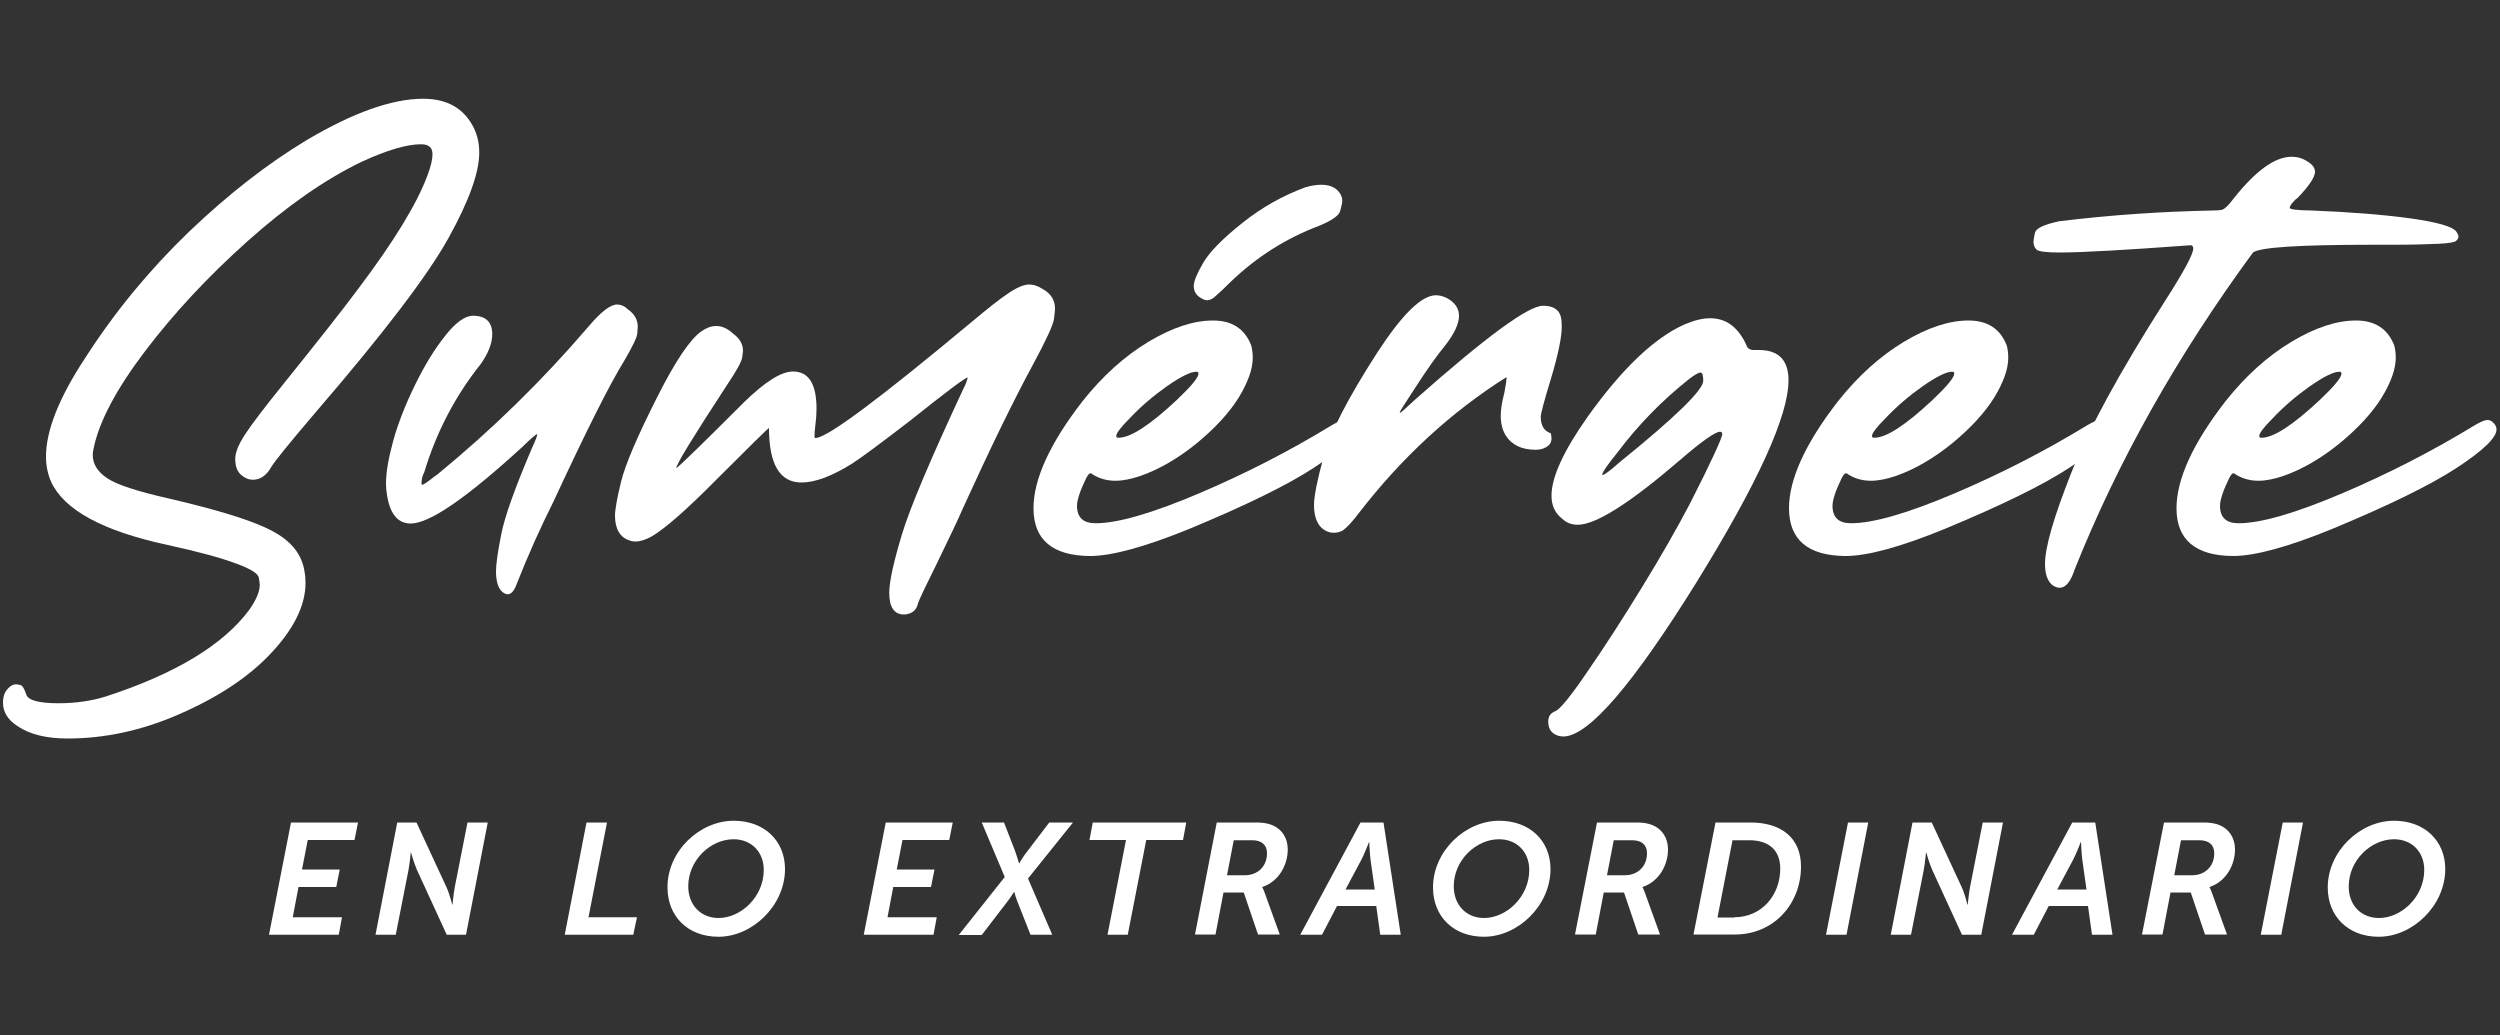
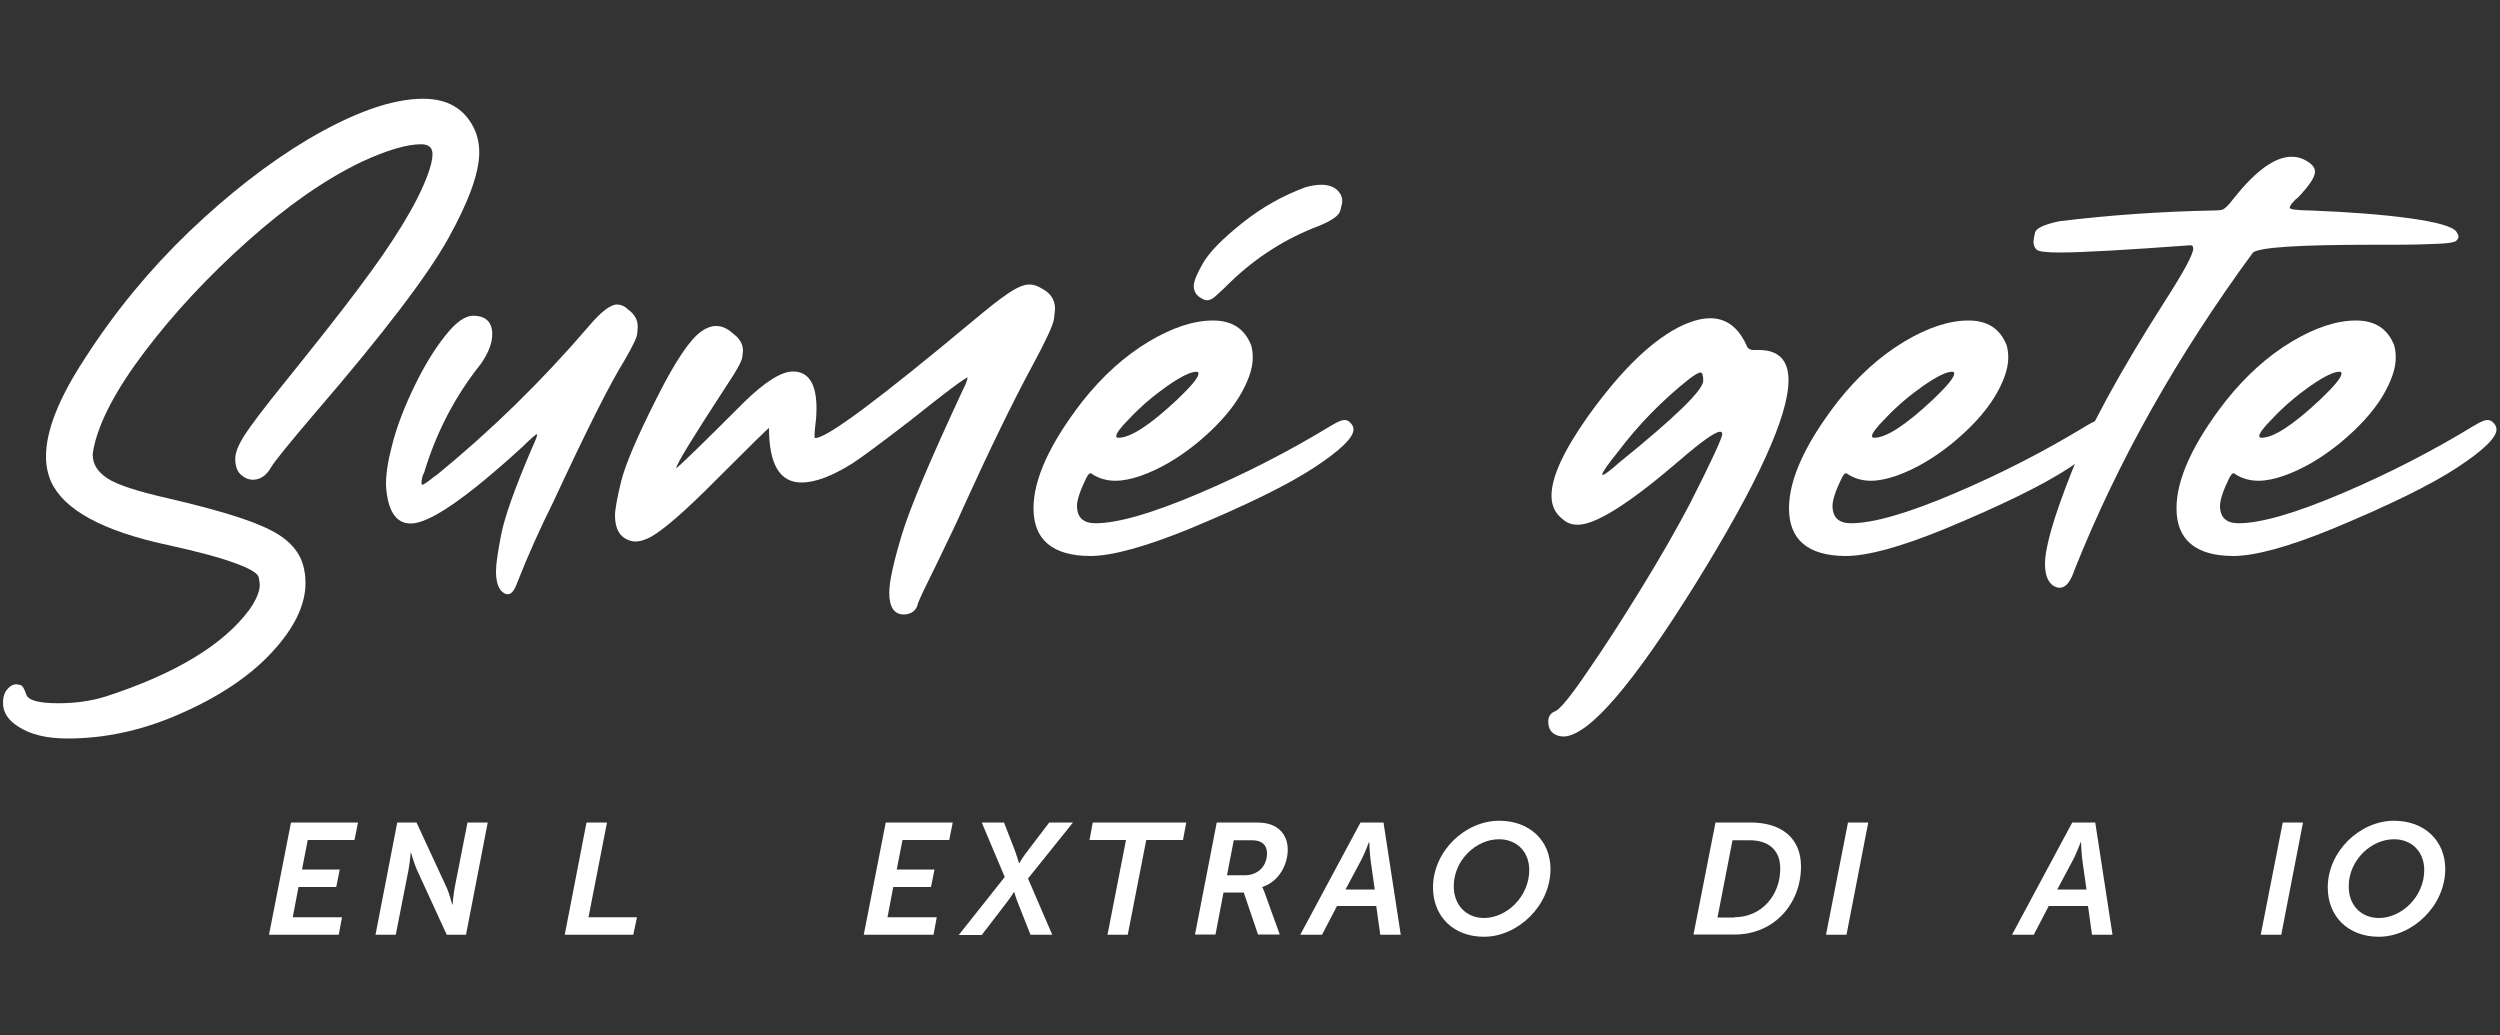
<svg xmlns="http://www.w3.org/2000/svg" version="1.1" id="Capa_1" x="0px" y="0px" viewBox="0 0 1000 414" style="enable-background:new 0 0 1000 414;" xml:space="preserve">
  <rect x="0" y="0" width="1000" height="414" fill="#333333" stroke="none" />
  <style type="text/css">
	.st0{fill:#FFFFFF;}
</style>
  <g>
    <g>
      <g>
        <path class="st0" d="M27.1,295.4c-8.5,0-15.1-1.6-20-4.9c-3.9-2.5-5.9-5.6-5.9-9.4c0-2.5,0.7-4.4,2-5.7c1-1.1,2.1-1.7,3.3-1.7     c0.2,0,0.7,0.1,1.6,0.3c0.9,0.2,1.6,1.4,2.4,3.8c0.7,2.3,5,3.5,12.8,3.5c6.9,0,13.2-0.9,19-2.7c28-9.1,47.2-20.8,57.5-34.8     c2.8-4,4.1-7.3,4.1-9.9c0-0.4-0.1-1.4-0.4-2.9c-0.3-1.6-3.3-3.5-9.1-5.6c-5.8-2.2-14.9-4.7-27.3-7.4     c-26.1-5.6-41.6-14.1-46.7-25.4c-1.3-3-2-6.3-2-10c0-10.4,5.2-23.5,15.6-39.3c12-18.7,25.9-35.5,41.6-50.6     c15.8-15.1,31.5-27.3,47.3-36.8c18.5-10.9,33.9-16.4,46.4-16.4c9.5,0,16.2,3.8,20.1,11.4c1.5,3,2.3,6.3,2.3,10.1     c0,8-4.1,19.4-12.3,34.2c-8.2,14.8-25.9,38.1-53.3,69.9c-10.5,12.3-16.3,19.5-17.6,21.7c-1.9,3.4-4.4,5.1-7.4,5.1     c-1.5,0-3.1-0.6-4.6-1.9c-1.6-1.3-2.4-3.5-2.4-6.5c0-2.5,1.3-5.7,3.9-9.7c2.6-4,7.7-10.7,15.2-20c13.1-16.3,23.2-29,30.1-38.3     c14.2-18.8,23.4-33.9,27.6-45.1c1.4-3.7,2.1-6.6,2.1-8.7c0-2.7-1.5-4-4.6-4c-5.6,0-13.5,2.3-23.7,7c-14.6,7-29.8,17.6-45.6,31.7     c-15.8,14.1-29.5,28.8-41.1,44.1c-11.6,15.3-18.5,28.4-20.6,39.1c-0.2,0.9-0.3,1.7-0.3,2.4c0,3.6,1.9,6.7,5.8,9.3     c3.9,2.6,11.9,5.2,24.2,8c20.3,4.7,34.2,9,41.8,13.1c7.6,4,11.9,9.4,12.9,16.2c0.3,1.5,0.4,3,0.4,4.6c0,8.9-4.6,18.3-13.8,28.1     c-9.2,9.8-21.8,18-37.7,24.8C56.5,292.2,41.9,295.4,27.1,295.4z" />
        <path class="st0" d="M203.1,237.7c-0.6,0-1.1-0.2-1.7-0.6c-2-1.3-3-4.2-3-8.6c0-2.8,0.7-7.7,2.1-14.8c1.4-7.1,5.5-18.6,12.3-34.5     c1.4-3,2.1-4.9,2.1-5.4l-0.1-0.1c-0.5,0-2.4,1.7-5.9,5.1c-22.3,20.4-37.1,30.6-44.6,30.6c-5.3,0-8.5-4-9.6-12.1     c-0.2-1.2-0.3-2.5-0.3-3.9c0-4.5,1-10.2,2.9-17.1c1.9-6.9,4.8-14.3,8.6-22.1c3.8-7.8,7.8-14.4,12.1-19.8c4.2-5.4,8-8.1,11.2-8.1     c5.1,0,7.7,2.5,7.7,7.4c0,3.5-1.5,7.5-4.6,11.9c-10.3,12.9-17.8,27.4-22.6,43.3c-0.8,1.5-1.1,3-1.1,4.4c0,0.4,0.1,0.6,0.3,0.6     c0.5,0,2-1,4.6-3.1l1.3-0.9c22-18,42.2-37.8,60.7-59.4c4.9-5.8,8.7-8.7,11.3-8.7c1.5,0,3,0.6,4.3,1.9c2.7,1.9,4,4.2,4,7     c0,0.2-0.1,1.1-0.2,2.7c-0.1,1.6-1.9,5.2-5.2,10.9c-5.9,9.5-15.3,28.3-28.3,56.3c-5.3,10.6-10.2,21.5-14.6,32.7     C205.8,236.1,204.6,237.7,203.1,237.7z" />
        <path class="st0" d="M361.6,245.8c-3.9,0-5.9-2.9-5.9-8.7c0-4.4,1.7-12.1,5-23.1c3.3-11,11.6-30.5,24.7-58.6     c0.8-1.4,1.3-2.9,1.7-4.4c-1,0-8.7,5.8-23.1,17.3c-12.1,9.3-19.8,15-23.1,17.1c-8,5-14.8,7.6-20.3,7.6c-8.7,0-13-7.3-13-21.8     c-0.4,0.1-7.6,7.2-21.7,21.3c-11.5,11.6-19.9,18.9-25.1,22c-2.5,1.4-4.7,2.1-6.6,2.1c-0.9,0-1.6-0.1-2.3-0.4     c-3.9-1.2-5.9-4.6-5.9-10c0-2.3,0.8-6.8,2.4-13.4c1.6-6.7,6.4-18,14.5-34c7.3-14.5,13.2-23.2,17.7-26.3c2-1.4,3.9-2.1,5.9-2.1     c2.3,0,4.5,1,6.7,3c2.7,2,4,4.3,4,6.9c0,0.2-0.1,1.1-0.3,2.6c-0.2,1.6-2.2,5.3-6.1,11.1c-13.5,20.7-20.3,31.7-20.3,33.3     c2.4-1.9,11.4-10.7,27.1-26.4c8.4-8.2,14.9-12.3,19.6-12.3c6.3,0,9.4,5,9.4,14.8c0,1.7-0.1,3.8-0.4,6.1c-0.3,2.4-0.4,4-0.4,5     c0,0.5,0.1,0.7,0.4,0.7c4.6,0,25.5-15.6,62.8-46.7c6-5,10.7-8.8,14.2-11.1c3.5-2.4,6.3-3.6,8.5-3.6c1.6,0,3.3,0.5,5,1.6     c3.5,1.8,5.3,4.5,5.3,8c0,0.4-0.1,1.8-0.4,4.1c-0.3,2.4-3.1,8.5-8.4,18.3c-7.9,14.6-17.3,33.9-28.3,58.1     c-1.4,3.3-4.9,10.7-10.4,22c-4.3,8.6-6.7,13.7-7.3,15.4c-0.4,2-1.5,3.4-3.4,4.1C362.9,245.7,362.2,245.8,361.6,245.8z" />
        <path class="st0" d="M436,222.4c-15-0.1-22.6-6.5-22.6-19.1c0-11.6,6.5-25.9,19.6-42.8c8.1-10.2,16.9-18.1,26.4-23.8     c9.5-5.7,18.1-8.5,25.8-8.5c7.6,0,12.7,3.3,15.3,10c0.4,1.5,0.6,3.1,0.6,4.9c0,4.5-1.9,9.8-5.6,15.9c-3.8,6.1-9.4,12.2-16.8,18.3     c-7.4,6-14.9,10.4-22.6,13.1c-3.6,1.2-6.9,1.9-9.9,1.9c-3.3,0-6.3-0.8-8.9-2.4c-0.5-0.4-0.9-0.6-1.1-0.6c-0.5,0-1,0.6-1.7,1.9     c-2.5,5.1-3.7,8.9-3.7,11.1c0,4.7,2.5,7,7.4,7c8.9,0,22.7-4,41.3-11.9c18.6-7.9,36.3-17,53.2-27.3c2.4-1.4,4-2.1,5-2.1     c0.8,0,1.4,0.2,2,0.7c1.1,0.9,1.7,1.9,1.7,3.1c0,3.2-5.2,8.3-15.7,15.2c-10.5,6.9-27.2,15.1-50.1,24.6     C457.9,218.8,444.7,222.4,436,222.4z M447.4,175.1c4.8,0,12.5-5,23.3-15.1c5.8-5.5,8.7-9,8.7-10.6c0-0.5-0.3-0.7-0.9-0.7     c-2.3,0-6.1,1.9-11.6,5.7c-5.4,3.8-10.5,8.1-15.1,13c-3.5,3.5-5.3,5.9-5.3,7C446.5,174.9,446.8,175.1,447.4,175.1z M482.9,120.1     c-0.7,0-1.3-0.2-2-0.6c-2.3-1.1-3.4-2.9-3.4-5.1c0-1.9,1.3-5,3.8-9.3c2.5-4.3,7.7-9.6,15.6-15.9c7.9-6.3,16.3-11,25.3-14.3     c2.4-0.7,4.5-1,6.4-1c2.2,0,4,0.5,5.4,1.4c1.9,1.4,2.9,3.1,2.9,5.1c0,0.7-0.3,2-0.8,3.9c-0.5,1.9-3.3,3.9-8.4,6     c-13.3,5-25.1,12.5-35.4,22.4c-2.4,2.4-4.3,4.2-5.7,5.4C485.2,119.5,484,120.1,482.9,120.1z" />
-         <path class="st0" d="M533.6,213.1c-0.9,0-1.7-0.1-2.4-0.4c-3.7-1.4-5.6-5-5.6-10.7c0-3.5,1.3-10,3.9-19.5     c2.6-9.5,9.7-23.3,21.3-41.3c10-15.4,17.8-23.1,23.6-23.1c1.4,0,2.9,0.4,4.3,1.1c3.2,1.7,4.9,4.1,4.9,7.1c0,3.2-1.9,7.3-5.7,12.1     c-3,3.6-7.2,9.5-12.4,17.6c-3.7,5.6-5.6,8.6-5.6,9l0.1,0.1c0.2,0,0.7-0.4,1.6-1.2c0.9-0.8,2.4-2.2,4.6-4.2     c28.1-24.9,45.1-37.4,51-37.4c3.9,0,6.3,1.4,7.1,4.3c0.3,1.2,0.4,2.6,0.4,4.1c0,4.1-1.4,11-4.3,20.7c-2.8,9.1-4.1,14.2-4.1,15.3     c0,3.5,1.3,5.7,4,6.6c0.2,0.8,0.3,1.4,0.3,2c0,1.7-0.8,2.9-2.4,3.7c-1.1,0.6-2.4,0.9-3.9,0.9c-5.6,0-9.6-1.9-12-5.7     c-1.3-2.1-2-4.7-2-7.9c0-2.6,0.5-5.6,1.4-9c0.6-3.1,0.9-5.1,0.9-6c0-0.3,0-0.4-0.1-0.4c-22,13.9-41.6,31.9-58.7,54     c-2.8,3.7-5,6.1-6.7,7.3C535.9,212.8,534.8,213.1,533.6,213.1z" />
        <path class="st0" d="M625.7,294.6c-0.9,0-1.9-0.1-2.7-0.4c-2.5-0.9-3.7-2.7-3.7-5.6c0-2,0.9-3.4,2.8-4.1c1.9-0.8,6.2-6,12.9-15.9     c6.8-9.8,14-21,21.8-33.7c7.8-12.7,14.1-23.8,19.1-33.3c8.7-17.1,13-26.5,13-28c0-0.6-0.3-0.9-0.9-0.9c-1.9,0-7.3,3.8-16.1,11.4     c-20,17.2-33.6,25.8-40.8,25.8c-2.5,0-4.5-0.8-6.1-2.3c-2.9-2.2-4.4-5.3-4.4-9.3c0-7.5,4.9-18.1,14.6-31.8     c13.6-19,26.4-31.2,38.3-36.6c3.9-1.7,7.4-2.6,10.6-2.6c6.3,0,11.1,3.5,14.4,10.6c0.4,1.4,1.4,2.1,3,2.1h2     c7.9,0,11.9,4,11.9,12.1c0,14.3-12.4,41.4-37.1,81.3C653.2,273.7,635.8,294,625.7,294.6z M641,190c0.7,0,2.9-1.6,6.6-4.9     c22.5-18.2,33.7-29.1,33.7-32.8c0-2.2-0.4-3.3-1.1-3.3c-0.7,0-2.1,0.8-4.3,2.4c-10.9,8.6-20.6,18.5-29,29.7c-4,4.9-6,7.9-6,8.7     L641,190z" />
        <path class="st0" d="M738.2,222.4c-15-0.1-22.6-6.5-22.6-19.1c0-11.6,6.5-25.9,19.6-42.8c8.1-10.2,16.9-18.1,26.4-23.8     c9.5-5.7,18.1-8.5,25.8-8.5c7.6,0,12.7,3.3,15.3,10c0.4,1.5,0.6,3.1,0.6,4.9c0,4.5-1.9,9.8-5.6,15.9c-3.8,6.1-9.4,12.2-16.8,18.3     c-7.4,6-14.9,10.4-22.6,13.1c-3.6,1.2-6.9,1.9-9.9,1.9c-3.3,0-6.3-0.8-8.9-2.4c-0.5-0.4-0.9-0.6-1.1-0.6c-0.5,0-1,0.6-1.7,1.9     c-2.5,5.1-3.7,8.9-3.7,11.1c0,4.7,2.5,7,7.4,7c8.9,0,22.7-4,41.3-11.9c18.6-7.9,36.3-17,53.2-27.3c2.4-1.4,4-2.1,5-2.1     c0.8,0,1.4,0.2,2,0.7c1.1,0.9,1.7,1.9,1.7,3.1c0,3.2-5.2,8.3-15.7,15.2c-10.5,6.9-27.2,15.1-50.1,24.6     C760.2,218.8,747,222.4,738.2,222.4z M749.7,175.1c4.8,0,12.5-5,23.3-15.1c5.8-5.5,8.7-9,8.7-10.6c0-0.5-0.3-0.7-0.9-0.7     c-2.3,0-6.1,1.9-11.6,5.7c-5.4,3.8-10.5,8.1-15.1,13c-3.5,3.5-5.3,5.9-5.3,7C748.8,174.9,749.1,175.1,749.7,175.1z" />
        <path class="st0" d="M823.9,235.1c-1,0-2-0.4-3-1.1c-1.9-1.6-2.9-4.4-2.9-8.4c0-6.7,3.5-18.7,10.4-36.2     c6.9-17.5,19.4-40.5,37.6-69c7.5-11.7,11.3-18.7,11.3-21c0-0.9-0.4-1.3-1.1-1.3c-25.9,1.9-43.4,2.9-52.4,2.9     c-5.2,0-8.3-0.4-9.1-1.1s-1.3-1.8-1.3-3.2c0-0.7,0.2-1.9,0.6-3.6c0.4-1.8,3.6-3.3,9.7-4.6c20.4-2.5,40.9-3.9,61.5-4.3     c1.4,0,2.5-0.1,3.2-0.2c0.7-0.1,1.5-0.6,2.2-1.3c0.8-0.7,1.8-1.9,3.1-3.6c8.7-10.9,16.3-16.4,23-16.4c2.2,0,4.3,0.6,6.3,1.9     c2,1.2,3,2.6,3,4.1c0,2.1-2.3,5.6-6.9,10.4l-0.9,0.7c-1.5,1.5-2.3,2.6-2.3,3.3s2.9,1,8.6,1.1c15.2,0.6,28.3,1.6,39.3,3.1     c10.9,1.5,17.2,3.3,18.7,5.3c0.6,0.9,0.9,1.6,0.9,2.1c0,0.5-0.3,1-0.9,1.6c-0.6,0.6-2.9,1-6.9,1.2c-4,0.2-10.3,0.4-19,0.4h-7.6     c-29.1,0-45.1,1-47.8,3.1c-30.4,41.4-54.1,83.6-71.3,126.7C828.3,232.6,826.3,235.1,823.9,235.1z" />
        <path class="st0" d="M893.2,222.4c-15-0.1-22.6-6.5-22.6-19.1c0-11.6,6.5-25.9,19.6-42.8c8.1-10.2,16.9-18.1,26.4-23.8     c9.5-5.7,18.1-8.5,25.8-8.5c7.6,0,12.7,3.3,15.3,10c0.4,1.5,0.6,3.1,0.6,4.9c0,4.5-1.9,9.8-5.6,15.9c-3.8,6.1-9.4,12.2-16.8,18.3     c-7.4,6-14.9,10.4-22.6,13.1c-3.6,1.2-6.9,1.9-9.9,1.9c-3.3,0-6.3-0.8-8.9-2.4c-0.5-0.4-0.9-0.6-1.1-0.6c-0.5,0-1,0.6-1.7,1.9     c-2.5,5.1-3.7,8.9-3.7,11.1c0,4.7,2.5,7,7.4,7c8.9,0,22.7-4,41.3-11.9c18.6-7.9,36.3-17,53.2-27.3c2.4-1.4,4-2.1,5-2.1     c0.8,0,1.4,0.2,2,0.7c1.1,0.9,1.7,1.9,1.7,3.1c0,3.2-5.2,8.3-15.7,15.2c-10.5,6.9-27.2,15.1-50.1,24.6     C915.2,218.8,901.9,222.4,893.2,222.4z M904.6,175.1c4.8,0,12.5-5,23.3-15.1c5.8-5.5,8.7-9,8.7-10.6c0-0.5-0.3-0.7-0.9-0.7     c-2.3,0-6.1,1.9-11.6,5.7c-5.4,3.8-10.5,8.1-15.1,13c-3.5,3.5-5.3,5.9-5.3,7C903.7,174.9,904,175.1,904.6,175.1z" />
      </g>
    </g>
    <g>
      <g>
        <path class="st0" d="M116.4,329h26.8l-1.4,7h-18.7l-2.3,11.8h15.1l-1.4,7h-15.1l-2.3,12.1h19.7l-1.3,7h-27.9L116.4,329z" />
        <path class="st0" d="M158.9,329h7.7l12,25.9c1.2,2.6,2.3,7,2.3,7h0.1c0,0,0.4-4.3,0.9-7L187,329h8.1l-8.7,44.9h-7.7l-11.9-25.9     c-1.2-2.7-2.4-7-2.4-7h-0.1c0,0-0.4,4.3-0.9,7l-5.1,25.9h-8.1L158.9,329z" />
        <path class="st0" d="M234.6,329h8.2l-7.4,37.9h19.4l-1.5,7h-27.4L234.6,329z" />
-         <path class="st0" d="M293.5,328.3c12.3,0,20.5,8.1,20.5,19.3c0,14.7-13.1,27.1-26.6,27.1c-12.4,0-20.4-8.3-20.4-19.7     C266.9,340.5,279.8,328.3,293.5,328.3z M287.4,367.2c9,0,18.1-8.5,18.1-19.2c0-7.3-5-12.3-12.1-12.3c-9.2,0-18.1,8.4-18.1,18.8     C275.3,362,280.3,367.2,287.4,367.2z" />
        <path class="st0" d="M354.3,329h26.8l-1.4,7H361l-2.3,11.8h15.1l-1.4,7h-15.1l-2.3,12.1h19.7l-1.3,7h-27.9L354.3,329z" />
        <path class="st0" d="M401.9,350.8l-9.2-21.8h8.9l4.2,10.8c1,2.7,1.8,5.5,1.8,5.5h0.1c0,0,1.6-2.8,3.7-5.4l8.3-10.9h9.5l-18,22.4     l9.7,22.5h-8.7l-4.7-11.9c-1.1-2.6-1.8-5.2-1.8-5.2h-0.1c0,0-1.6,2.6-3.7,5.2l-9.2,12h-9.2L401.9,350.8z" />
        <path class="st0" d="M450.4,336h-14.6l1.3-7h37.4l-1.3,7h-14.7l-7.4,37.9h-8.1L450.4,336z" />
        <path class="st0" d="M486.7,329h15.9c2.4,0,4.6,0.3,6.4,1.1c3.8,1.6,6.1,5.1,6.1,9.7c0,6.1-3.5,12.8-10.2,15v0.1     c0,0,0.4,0.6,1,2.3l6,16.6h-8.7l-5.7-16.8h-8.1l-3.2,16.8H478L486.7,329z M498,350.1c4.8,0,8.8-3.3,8.8-8.8     c0-3.4-2.2-5.2-5.9-5.2h-7.4l-2.7,14H498z" />
        <path class="st0" d="M520.1,373.9l24.1-44.9h9.2l6.9,44.9h-8.2l-1.6-11.5h-15.7l-6,11.5H520.1z M549.9,355.8l-1.7-12     c-0.3-2.5-0.5-7-0.5-7h-0.1c0,0-1.7,4.5-3,7l-6.4,12H549.9z" />
        <path class="st0" d="M599.7,328.3c12.3,0,20.5,8.1,20.5,19.3c0,14.7-13.1,27.1-26.6,27.1c-12.4,0-20.4-8.3-20.4-19.7     C573.2,340.5,586,328.3,599.7,328.3z M593.6,367.2c9,0,18.1-8.5,18.1-19.2c0-7.3-5-12.3-12.1-12.3c-9.2,0-18.1,8.4-18.1,18.8     C581.5,362,586.5,367.2,593.6,367.2z" />
-         <path class="st0" d="M638.8,329h15.9c2.4,0,4.6,0.3,6.4,1.1c3.8,1.6,6.1,5.1,6.1,9.7c0,6.1-3.5,12.8-10.2,15v0.1     c0,0,0.4,0.6,1,2.3l6,16.6h-8.7l-5.7-16.8h-8.1l-3.2,16.8H630L638.8,329z M650,350.1c4.8,0,8.8-3.3,8.8-8.8     c0-3.4-2.2-5.2-5.9-5.2h-7.4l-2.7,14H650z" />
        <path class="st0" d="M686.2,329h14c12.6,0,20.2,6.4,20.2,17.6c0,15-10.9,27.2-26.4,27.2h-16.6L686.2,329z M693.7,366.9     c10.9,0,18.4-8.7,18.4-19.5c0-7.4-4.7-11.3-12.3-11.3H693l-6,30.9H693.7z" />
        <path class="st0" d="M739.2,329h8.1l-8.7,44.9h-8.2L739.2,329z" />
-         <path class="st0" d="M765,329h7.7l12,25.9c1.2,2.6,2.3,7,2.3,7h0.1c0,0,0.4-4.3,0.9-7l5.1-25.9h8.1l-8.7,44.9h-7.7l-11.9-25.9     c-1.2-2.7-2.4-7-2.4-7h-0.1c0,0-0.4,4.3-0.9,7l-5.1,25.9h-8.1L765,329z" />
        <path class="st0" d="M804.8,373.9l24.1-44.9h9.2l6.9,44.9h-8.2l-1.6-11.5h-15.7l-6,11.5H804.8z M834.6,355.8l-1.7-12     c-0.3-2.5-0.5-7-0.5-7h-0.1c0,0-1.7,4.5-3,7l-6.4,12H834.6z" />
-         <path class="st0" d="M865.6,329h15.9c2.4,0,4.6,0.3,6.4,1.1c3.8,1.6,6.1,5.1,6.1,9.7c0,6.1-3.5,12.8-10.2,15v0.1     c0,0,0.4,0.6,1,2.3l6,16.6H882l-5.7-16.8h-8.1l-3.2,16.8h-8.2L865.6,329z M876.9,350.1c4.8,0,8.8-3.3,8.8-8.8     c0-3.4-2.2-5.2-5.9-5.2h-7.4l-2.7,14H876.9z" />
        <path class="st0" d="M913.1,329h8.1l-8.7,44.9h-8.2L913.1,329z" />
        <path class="st0" d="M957.6,328.3c12.3,0,20.5,8.1,20.5,19.3c0,14.7-13.1,27.1-26.6,27.1c-12.4,0-20.4-8.3-20.4-19.7     C931.1,340.5,944,328.3,957.6,328.3z M951.6,367.2c9,0,18.1-8.5,18.1-19.2c0-7.3-5-12.3-12.1-12.3c-9.2,0-18.1,8.4-18.1,18.8     C939.4,362,944.4,367.2,951.6,367.2z" />
      </g>
    </g>
  </g>
</svg>